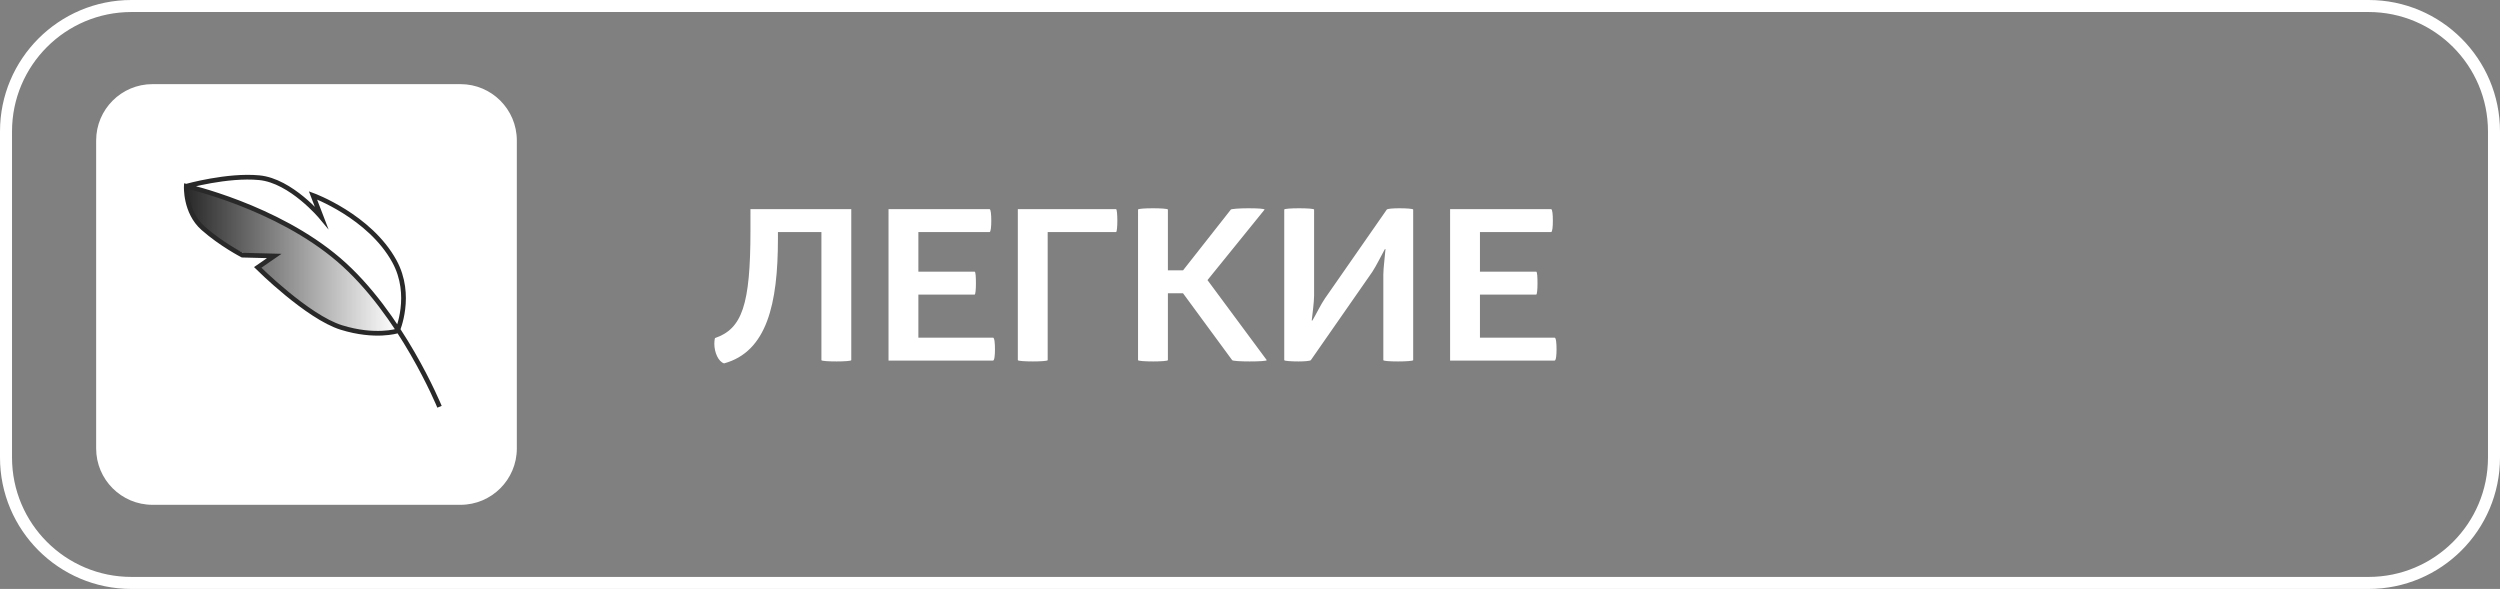
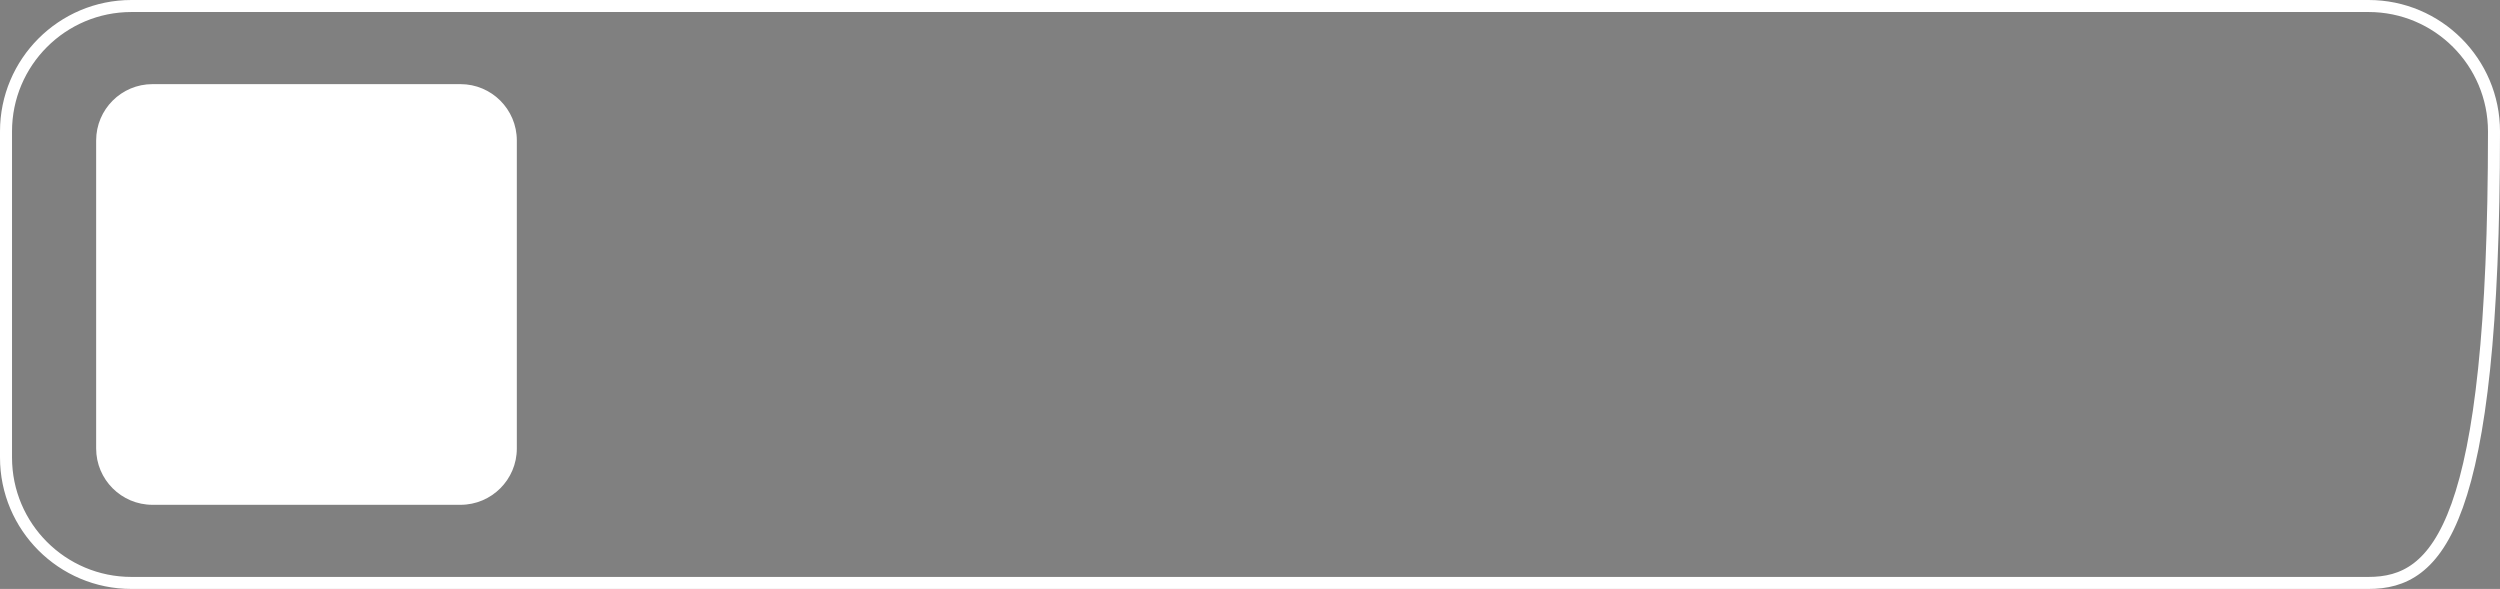
<svg xmlns="http://www.w3.org/2000/svg" width="208" height="49" viewBox="0 0 208 49" fill="none">
  <rect x="0" y="0" width="208" height="49" fill="#808080" stroke="none" />
-   <path d="M0.5 10.937C0.5 5.173 5.173 0.5 10.937 0.5H197.063C202.827 0.5 207.5 5.173 207.5 10.937V38.063C207.5 43.827 202.827 48.5 197.063 48.5H10.937C5.173 48.5 0.5 43.827 0.5 38.063V10.937Z" stroke="white" />
-   <path d="M68.342 29.964V19.308H64.724V19.866C64.724 25.284 63.806 29.262 60.242 30.234C59.774 30.09 59.432 29.334 59.432 28.596C59.432 28.488 59.45 28.236 59.486 28.128C61.736 27.354 62.438 25.392 62.438 19.164V17.4H70.826V29.964C70.826 30.036 70.214 30.072 69.602 30.072C68.936 30.072 68.342 30.036 68.342 29.964ZM73.925 30V17.4H82.331C82.439 17.4 82.475 17.886 82.475 18.372C82.475 18.822 82.439 19.308 82.331 19.308H76.409V22.602H81.089C81.179 22.602 81.197 23.106 81.197 23.592C81.197 24.06 81.161 24.51 81.089 24.51H76.409V28.092H82.619C82.745 28.092 82.781 28.578 82.781 29.064C82.781 29.514 82.745 30 82.619 30H73.925ZM84.683 29.964V17.4H92.855C92.927 17.4 92.963 17.886 92.963 18.372C92.963 18.822 92.927 19.308 92.855 19.308H87.167V29.964C87.167 30.036 86.537 30.072 85.943 30.072C85.313 30.072 84.683 30.036 84.683 29.964ZM94.685 29.964V17.436C94.685 17.364 95.279 17.328 95.927 17.328C96.557 17.328 97.169 17.364 97.169 17.436V22.494H98.429L102.407 17.436C102.443 17.382 103.109 17.328 103.847 17.328C104.675 17.328 105.179 17.364 105.215 17.436L100.463 23.304L105.395 29.964C105.395 30.036 104.729 30.072 103.973 30.072C103.253 30.072 102.569 30.036 102.515 29.964L98.429 24.402H97.169V29.964C97.169 30.036 96.539 30.072 95.945 30.072C95.315 30.072 94.685 30.036 94.685 29.964ZM106.849 29.964V17.436C106.849 17.364 107.443 17.328 108.091 17.328C108.721 17.328 109.333 17.364 109.333 17.436V24.6C109.333 25.086 109.189 26.238 109.135 26.67H109.189C109.423 26.292 109.927 25.266 110.233 24.834L115.381 17.436C115.435 17.364 115.921 17.328 116.425 17.328C116.983 17.328 117.577 17.364 117.577 17.436V29.964C117.577 30.036 116.911 30.072 116.317 30.072C115.651 30.072 115.093 30.036 115.093 29.964V22.836C115.093 22.314 115.237 21.252 115.273 20.73H115.219C115.003 21.108 114.481 22.17 114.175 22.62L109.063 29.964C109.009 30.036 108.523 30.072 108.037 30.072C107.479 30.072 106.849 30.036 106.849 29.964ZM120.648 30V17.4H129.054C129.162 17.4 129.198 17.886 129.198 18.372C129.198 18.822 129.162 19.308 129.054 19.308H123.132V22.602H127.812C127.902 22.602 127.92 23.106 127.92 23.592C127.92 24.06 127.884 24.51 127.812 24.51H123.132V28.092H129.342C129.468 28.092 129.504 28.578 129.504 29.064C129.504 29.514 129.468 30 129.342 30H120.648Z" fill="white" />
+   <path d="M0.5 10.937C0.5 5.173 5.173 0.5 10.937 0.5H197.063C202.827 0.5 207.5 5.173 207.5 10.937C207.5 43.827 202.827 48.5 197.063 48.5H10.937C5.173 48.5 0.5 43.827 0.5 38.063V10.937Z" stroke="white" />
  <path d="M38.313 7H12.687C10.099 7 8 9.099 8 11.687V37.313C8 39.901 10.099 42 12.687 42H38.313C40.901 42 43 39.901 43 37.313V11.687C43 9.099 40.901 7 38.313 7Z" fill="white" />
-   <path d="M36.567 33.844C36.567 33.844 33.389 26.073 28.189 21.618C22.989 17.163 15.499 15.49 15.499 15.49C15.499 15.49 15.381 17.646 16.891 18.983C18.401 20.32 20.167 21.228 20.167 21.228L22.821 21.297L21.44 22.249C21.44 22.249 25.584 26.374 28.401 27.247C31.218 28.121 33.059 27.538 33.059 27.538C33.059 27.538 34.366 24.568 32.812 21.736C30.75 17.977 26.038 16.255 26.038 16.255L26.734 18.066C26.734 18.066 24.217 15.036 21.568 14.785C18.919 14.533 15.499 15.495 15.499 15.495" stroke="#292929" stroke-width="0.391" stroke-miterlimit="10" />
-   <path d="M33.068 27.534C33.068 27.534 29.881 21.53 24.188 18.846C18.494 16.162 15.509 15.491 15.509 15.491C15.509 15.491 15.42 18.194 17.803 19.714C20.181 21.229 20.675 21.209 21.277 21.209C21.879 21.209 22.525 21.209 22.525 21.209L21.454 22.25C21.454 22.25 25.017 25.595 26.585 26.375C28.154 27.154 31.164 28.077 33.068 27.534Z" fill="url(#paint0_linear_177_703)" />
  <defs>
    <linearGradient id="paint0_linear_177_703" x1="15.506" y1="21.595" x2="33.069" y2="21.595" gradientUnits="userSpaceOnUse">
      <stop stop-color="#292929" />
      <stop offset="1" stop-color="#292929" stop-opacity="0" />
    </linearGradient>
  </defs>
</svg>